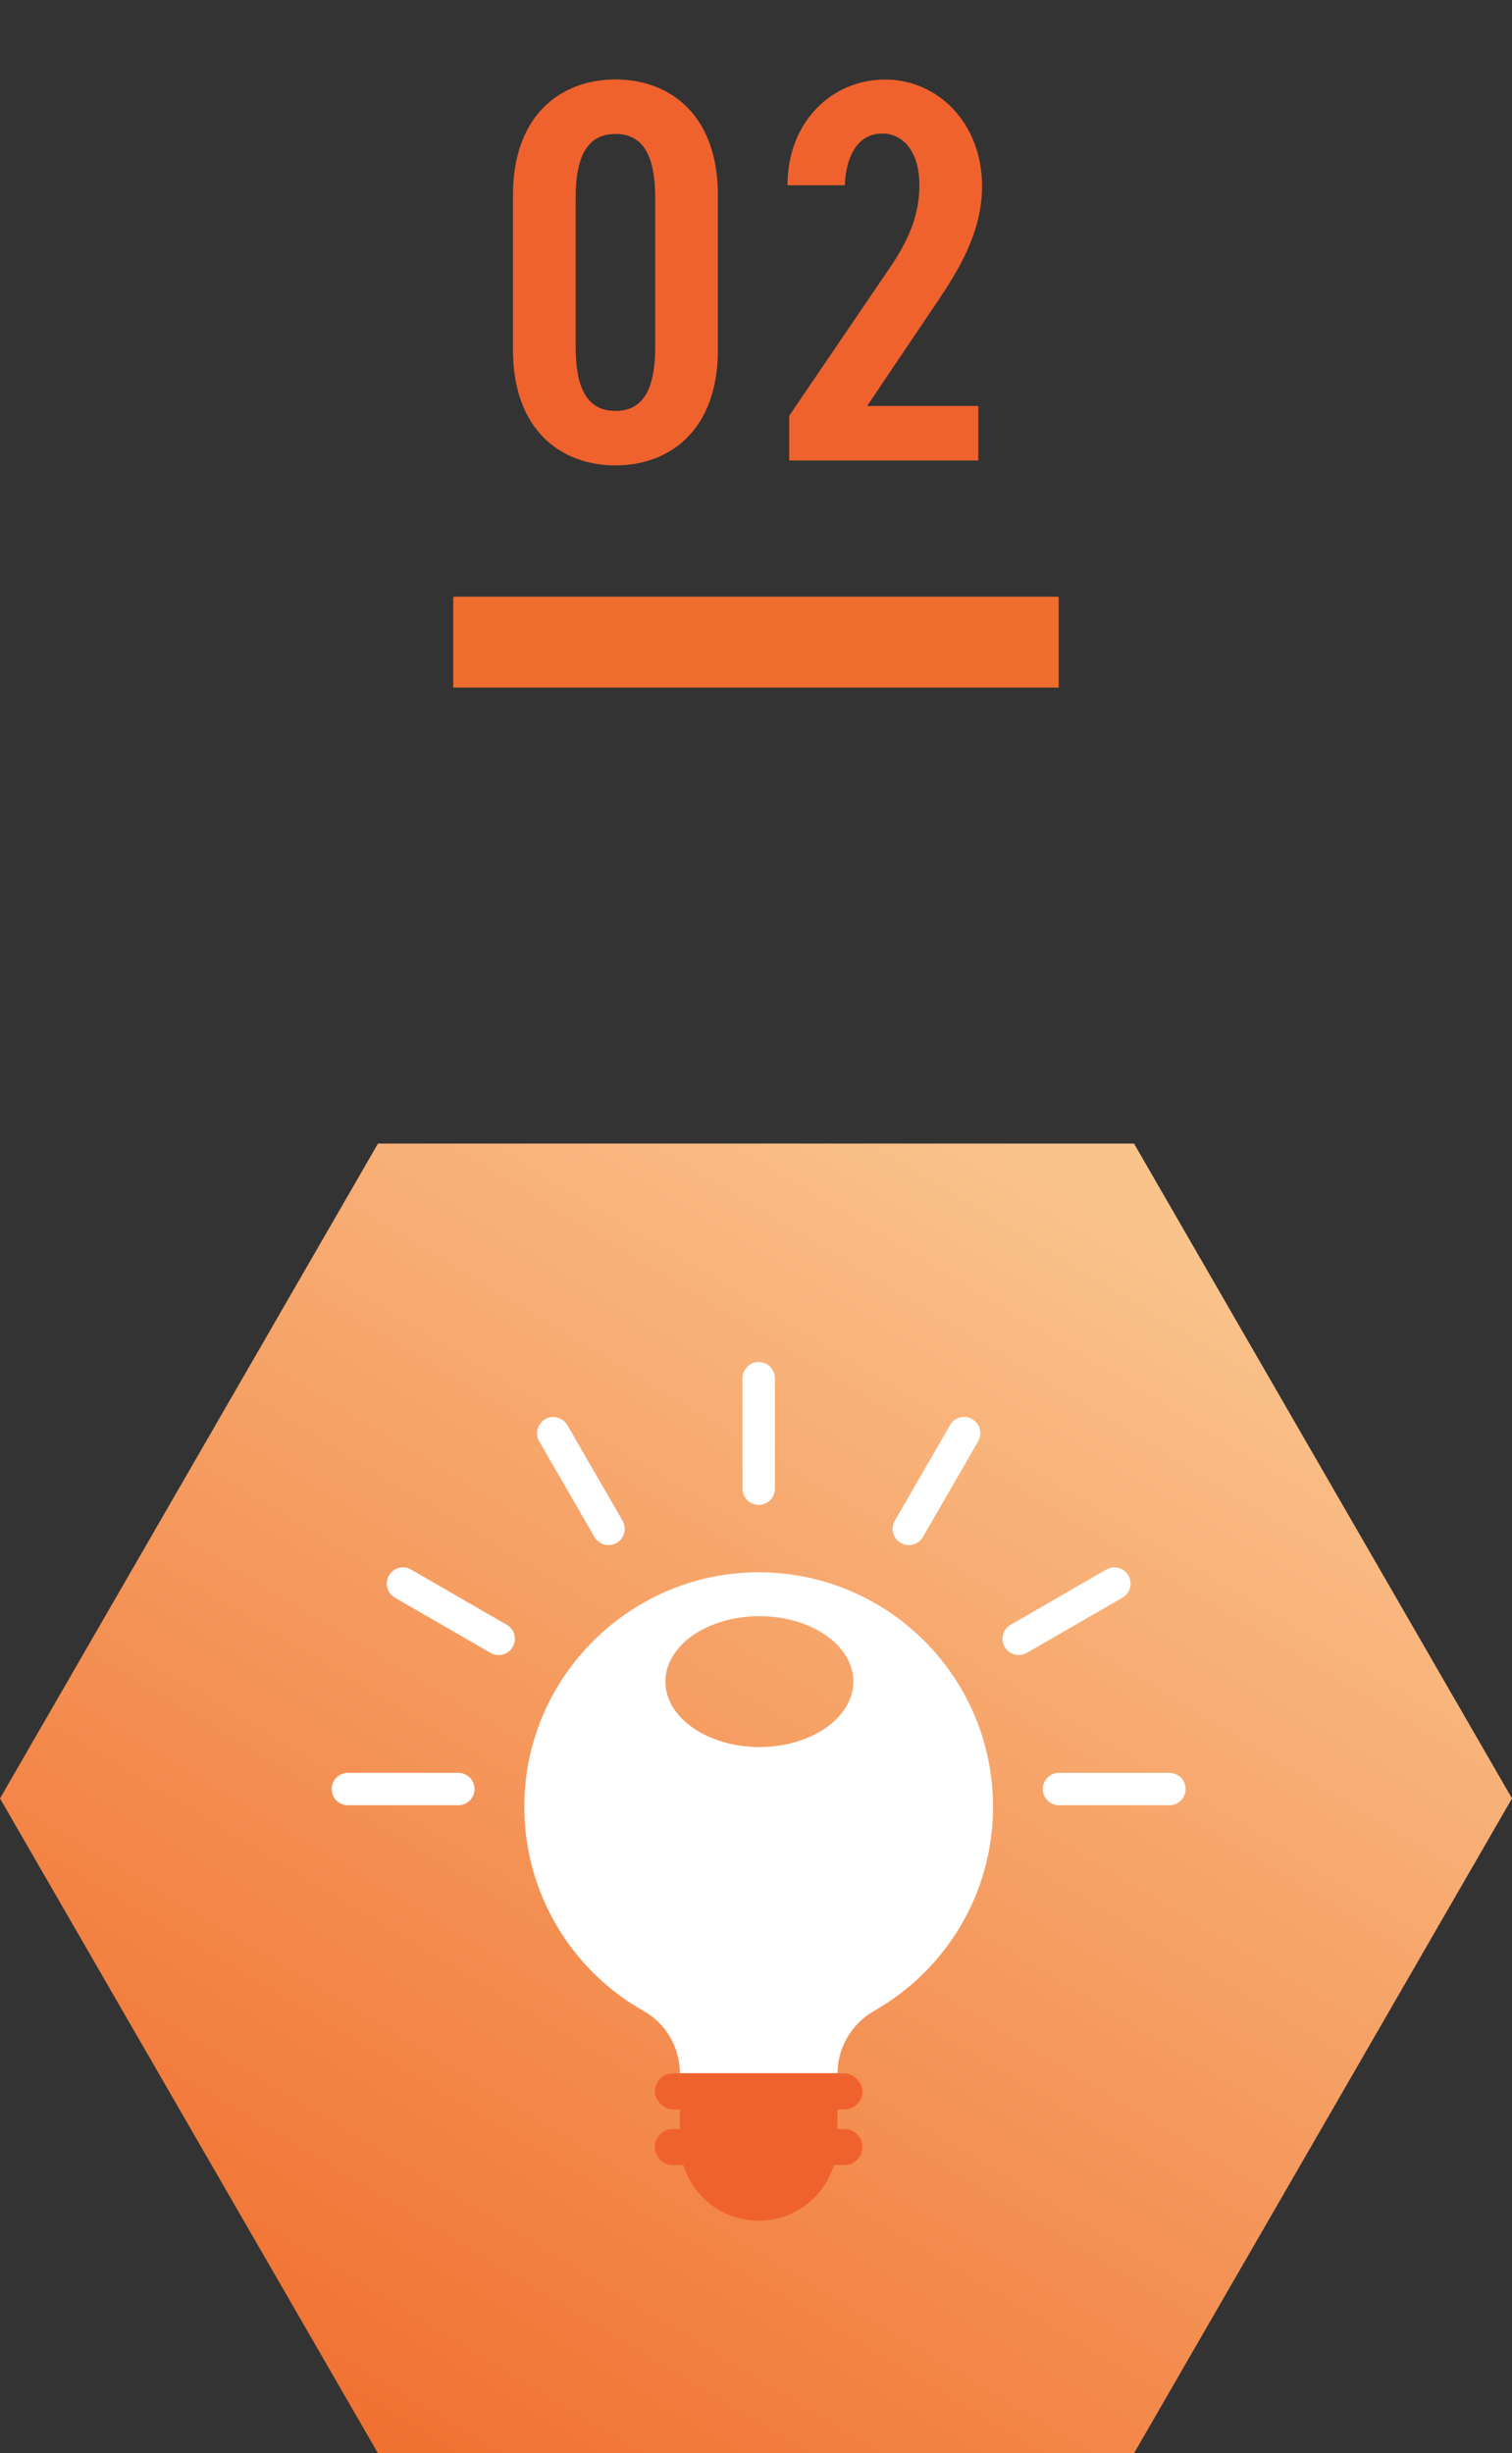
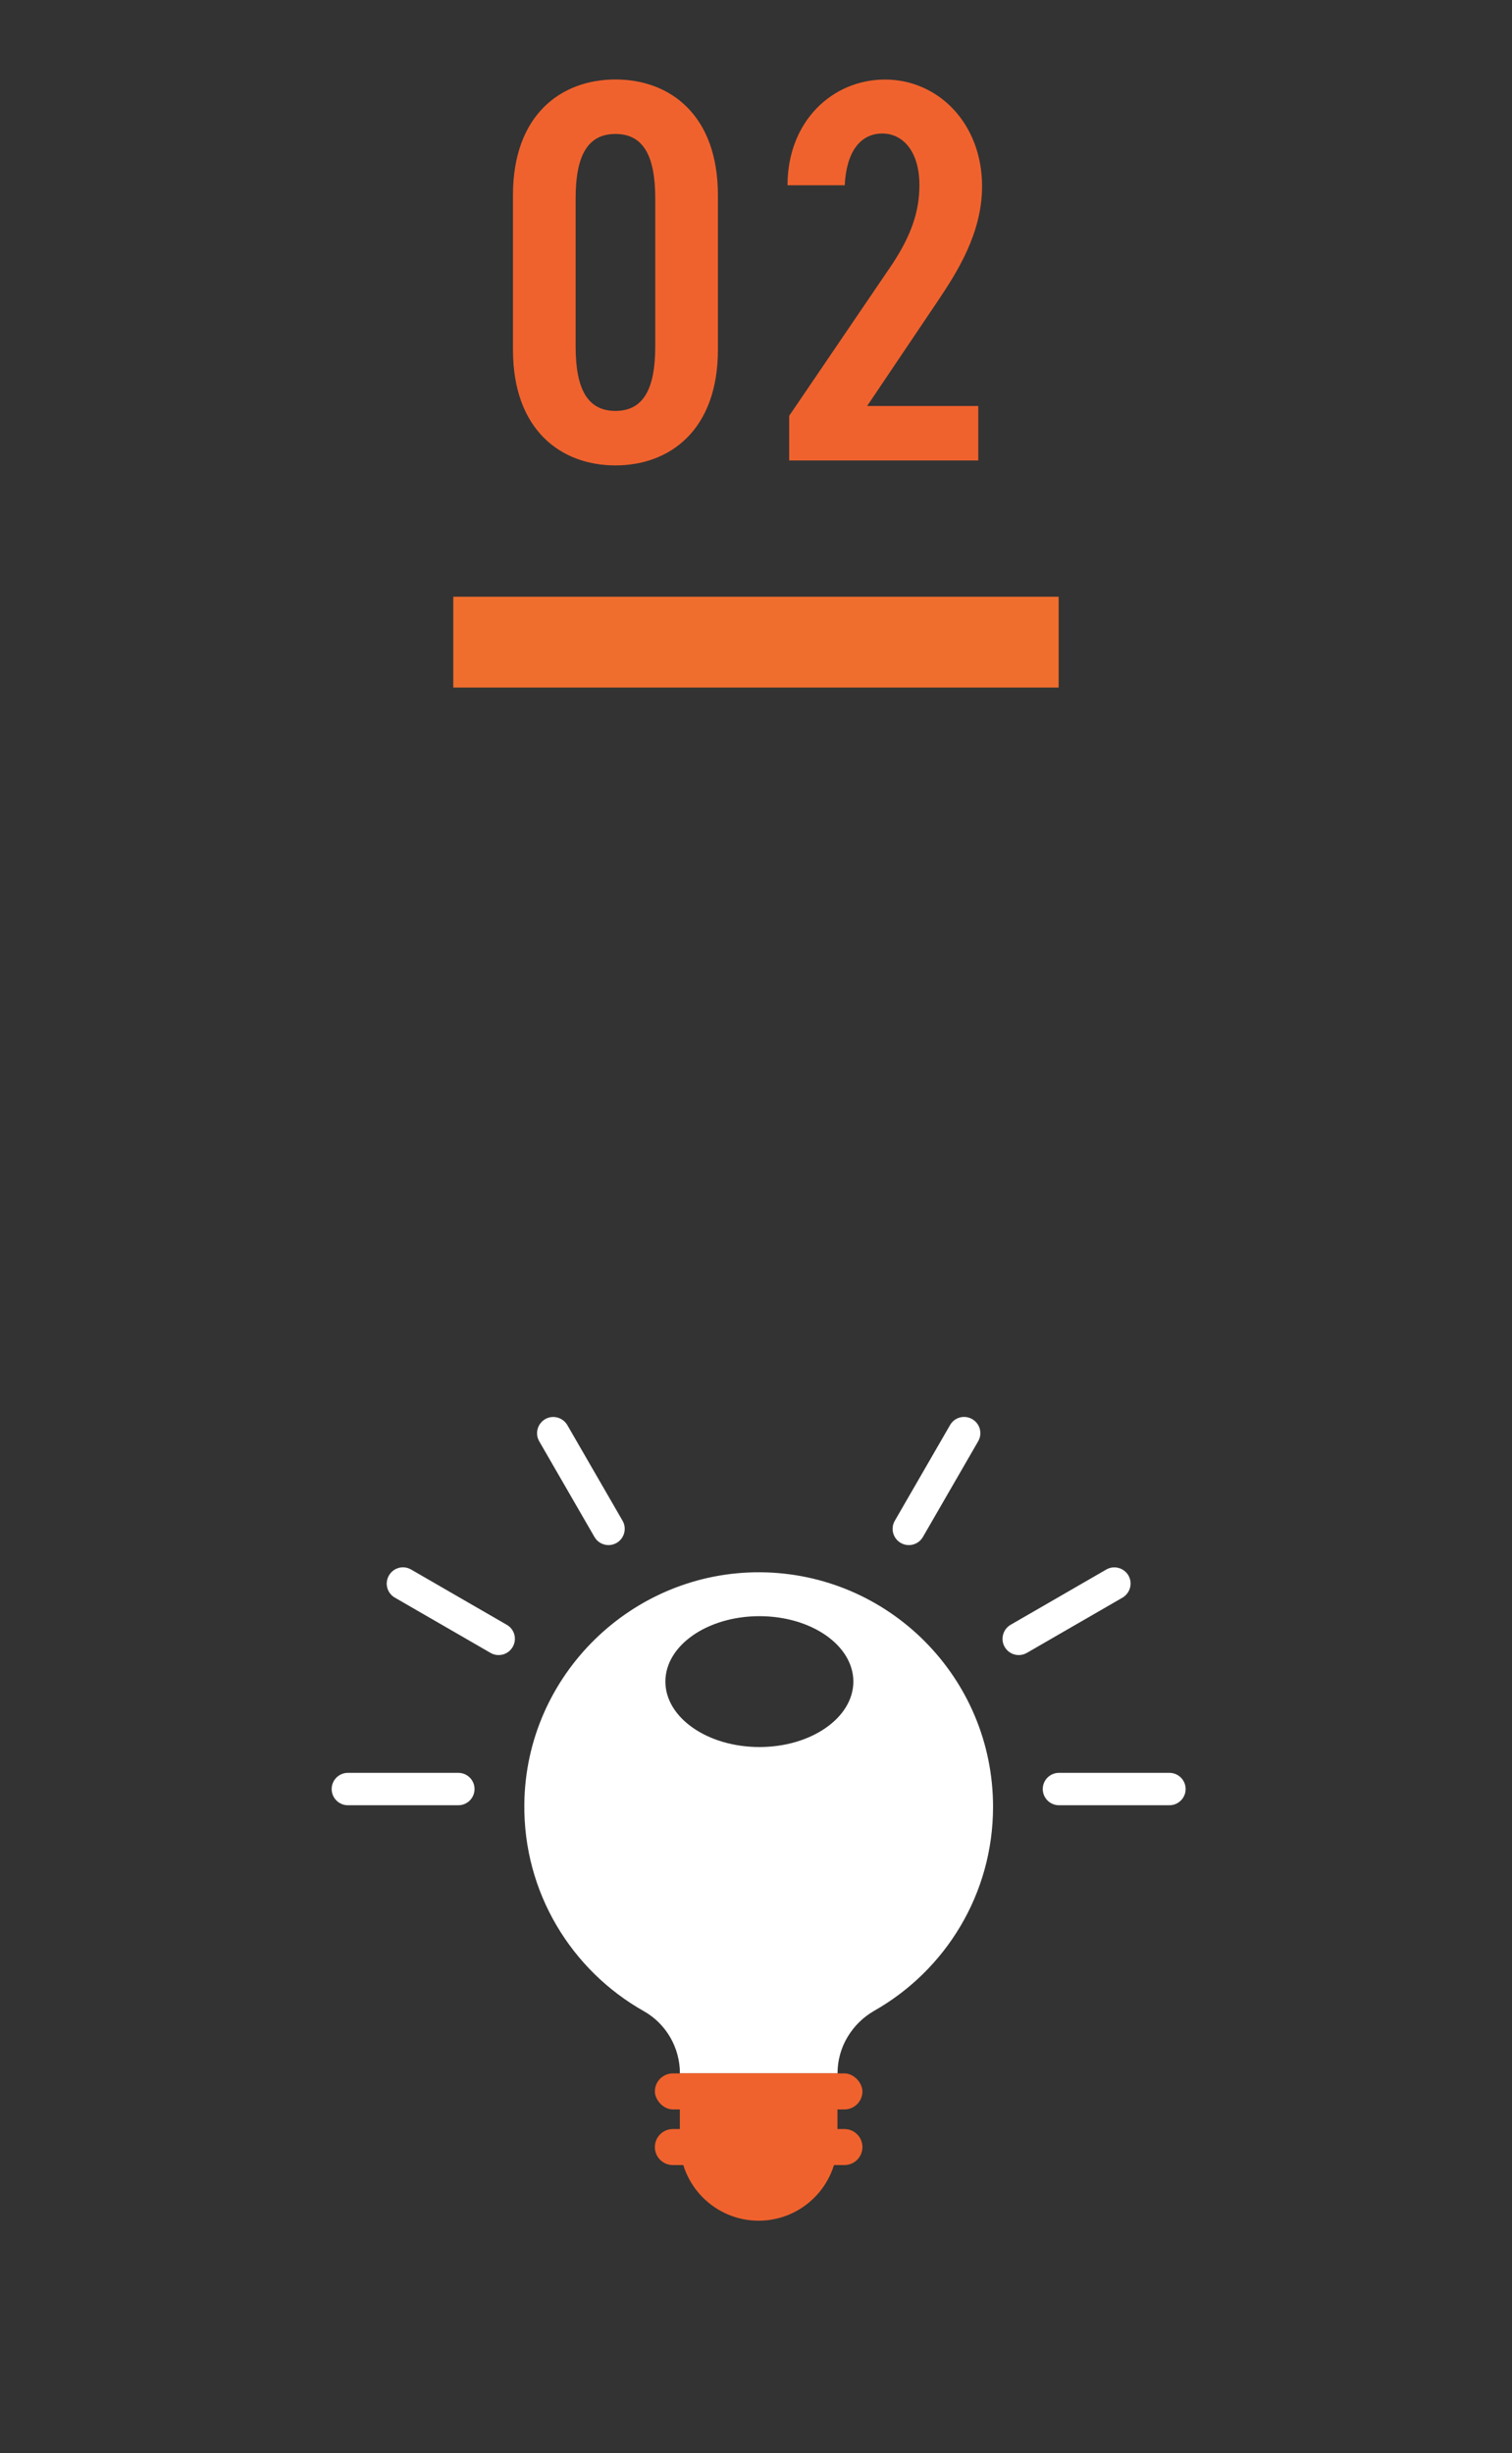
<svg xmlns="http://www.w3.org/2000/svg" id="b" viewBox="0 0 199.81 324.13">
  <rect x="0" y="0" width="199.81" height="324.13" fill="#333333" stroke="none" />
  <defs>
    <style>.e{fill:#f06e2d;}.e,.f,.g,.h{stroke-width:0px;}.f{fill:#fff;}.g{fill:url(#d);}.h{fill:#f0622d;}</style>
    <linearGradient id="d" x1="147.32" y1="158.73" x2="44.92" y2="329.07" gradientUnits="userSpaceOnUse">
      <stop offset="0" stop-color="#fac38c" />
      <stop offset="1" stop-color="#f06e2d" />
    </linearGradient>
  </defs>
  <g id="c">
    <path class="h" d="m81.33,61.49c-7.2,0-13.54-4.68-13.54-15.27v-20.45c0-10.58,6.34-15.27,13.54-15.27s13.54,4.68,13.54,15.27v20.45c0,10.58-6.34,15.27-13.54,15.27Zm-5.26-15.7c0,5.62,1.58,8.5,5.26,8.5s5.26-2.88,5.26-8.5v-19.59c0-5.62-1.58-8.5-5.26-8.5s-5.26,2.88-5.26,8.5v19.59Z" />
    <path class="h" d="m129.28,60.84h-24.99v-5.9l13.61-20.02c2.52-3.82,3.6-6.98,3.6-10.44,0-4.54-2.23-6.84-4.9-6.84-2.88,0-4.75,2.38-4.97,6.84h-7.56c0-8.42,5.9-13.97,12.89-13.97s12.82,5.76,12.82,14.11c0,6.26-3.38,11.45-5.83,15.12l-9.36,13.9h14.69v7.2Z" />
    <rect class="e" x="59.9" y="78.84" width="80" height="12" />
-     <polygon class="g" points="149.86 151.09 49.95 151.09 0 237.61 49.95 324.13 149.86 324.13 199.81 237.61 149.86 151.09" />
    <path class="f" d="m100.51,207.73c-16.98-.13-31.02,13.6-31.22,30.58-.15,11.75,6.26,22.03,15.78,27.4,2.96,1.67,4.78,4.82,4.78,8.23h20.83c0-1.72.46-3.36,1.31-4.79.85-1.43,2.06-2.64,3.55-3.49,9.38-5.33,15.69-15.4,15.69-26.94,0-17.04-13.74-30.85-30.73-30.99Zm-.15,23.09c-6.86,0-12.43-3.88-12.43-8.65s5.56-8.64,12.43-8.64,12.41,3.87,12.41,8.64-5.56,8.65-12.41,8.65Z" />
-     <path class="f" d="m100.26,198.83c-1.18,0-2.14-.96-2.14-2.14v-14.6c0-1.18.96-2.14,2.14-2.14s2.14.96,2.14,2.14v14.6c0,1.18-.96,2.14-2.14,2.14Z" />
    <path class="f" d="m80.42,204.14c-.74,0-1.46-.38-1.86-1.07l-7.3-12.64c-.59-1.02-.24-2.33.78-2.93,1.02-.59,2.33-.24,2.93.78l7.3,12.64c.59,1.02.24,2.33-.78,2.93-.34.19-.7.29-1.07.29Z" />
    <path class="f" d="m65.89,218.67c-.36,0-.73-.09-1.07-.29l-12.64-7.3c-1.03-.59-1.38-1.9-.78-2.93.59-1.03,1.9-1.38,2.93-.78l12.64,7.3c1.03.59,1.38,1.9.78,2.93-.4.69-1.12,1.07-1.86,1.07Z" />
    <path class="f" d="m60.57,238.51h-14.6c-1.18,0-2.14-.96-2.14-2.14s.96-2.14,2.14-2.14h14.6c1.18,0,2.14.96,2.14,2.14s-.96,2.14-2.14,2.14Z" />
    <path class="f" d="m154.54,238.51h-14.6c-1.18,0-2.14-.96-2.14-2.14s.96-2.14,2.14-2.14h14.6c1.18,0,2.14.96,2.14,2.14s-.96,2.14-2.14,2.14Z" />
    <path class="f" d="m134.63,218.67c-.74,0-1.46-.38-1.86-1.07-.59-1.02-.24-2.33.78-2.93l12.64-7.3c1.02-.59,2.33-.24,2.93.78.59,1.02.24,2.33-.78,2.93l-12.64,7.3c-.34.19-.7.29-1.07.29Z" />
    <path class="f" d="m120.1,204.14c-.36,0-.73-.09-1.07-.29-1.02-.59-1.38-1.9-.78-2.93l7.3-12.64c.59-1.03,1.9-1.38,2.93-.78,1.03.59,1.38,1.9.78,2.93l-7.3,12.64c-.4.69-1.12,1.07-1.86,1.07Z" />
    <path class="h" d="m100.26,293.4h0c-5.75,0-10.42-4.66-10.42-10.42v-9.04h20.83v9.04c0,5.75-4.66,10.42-10.42,10.42Z" />
    <rect class="h" x="86.54" y="273.94" width="27.43" height="4.76" rx="2.38" ry="2.38" />
    <path class="h" d="m111.59,286.05h-22.67c-1.31,0-2.38-1.06-2.38-2.38h0c0-1.31,1.06-2.38,2.38-2.38h22.67c1.31,0,2.38,1.06,2.38,2.38h0c0,1.31-1.06,2.38-2.38,2.38Z" />
  </g>
</svg>